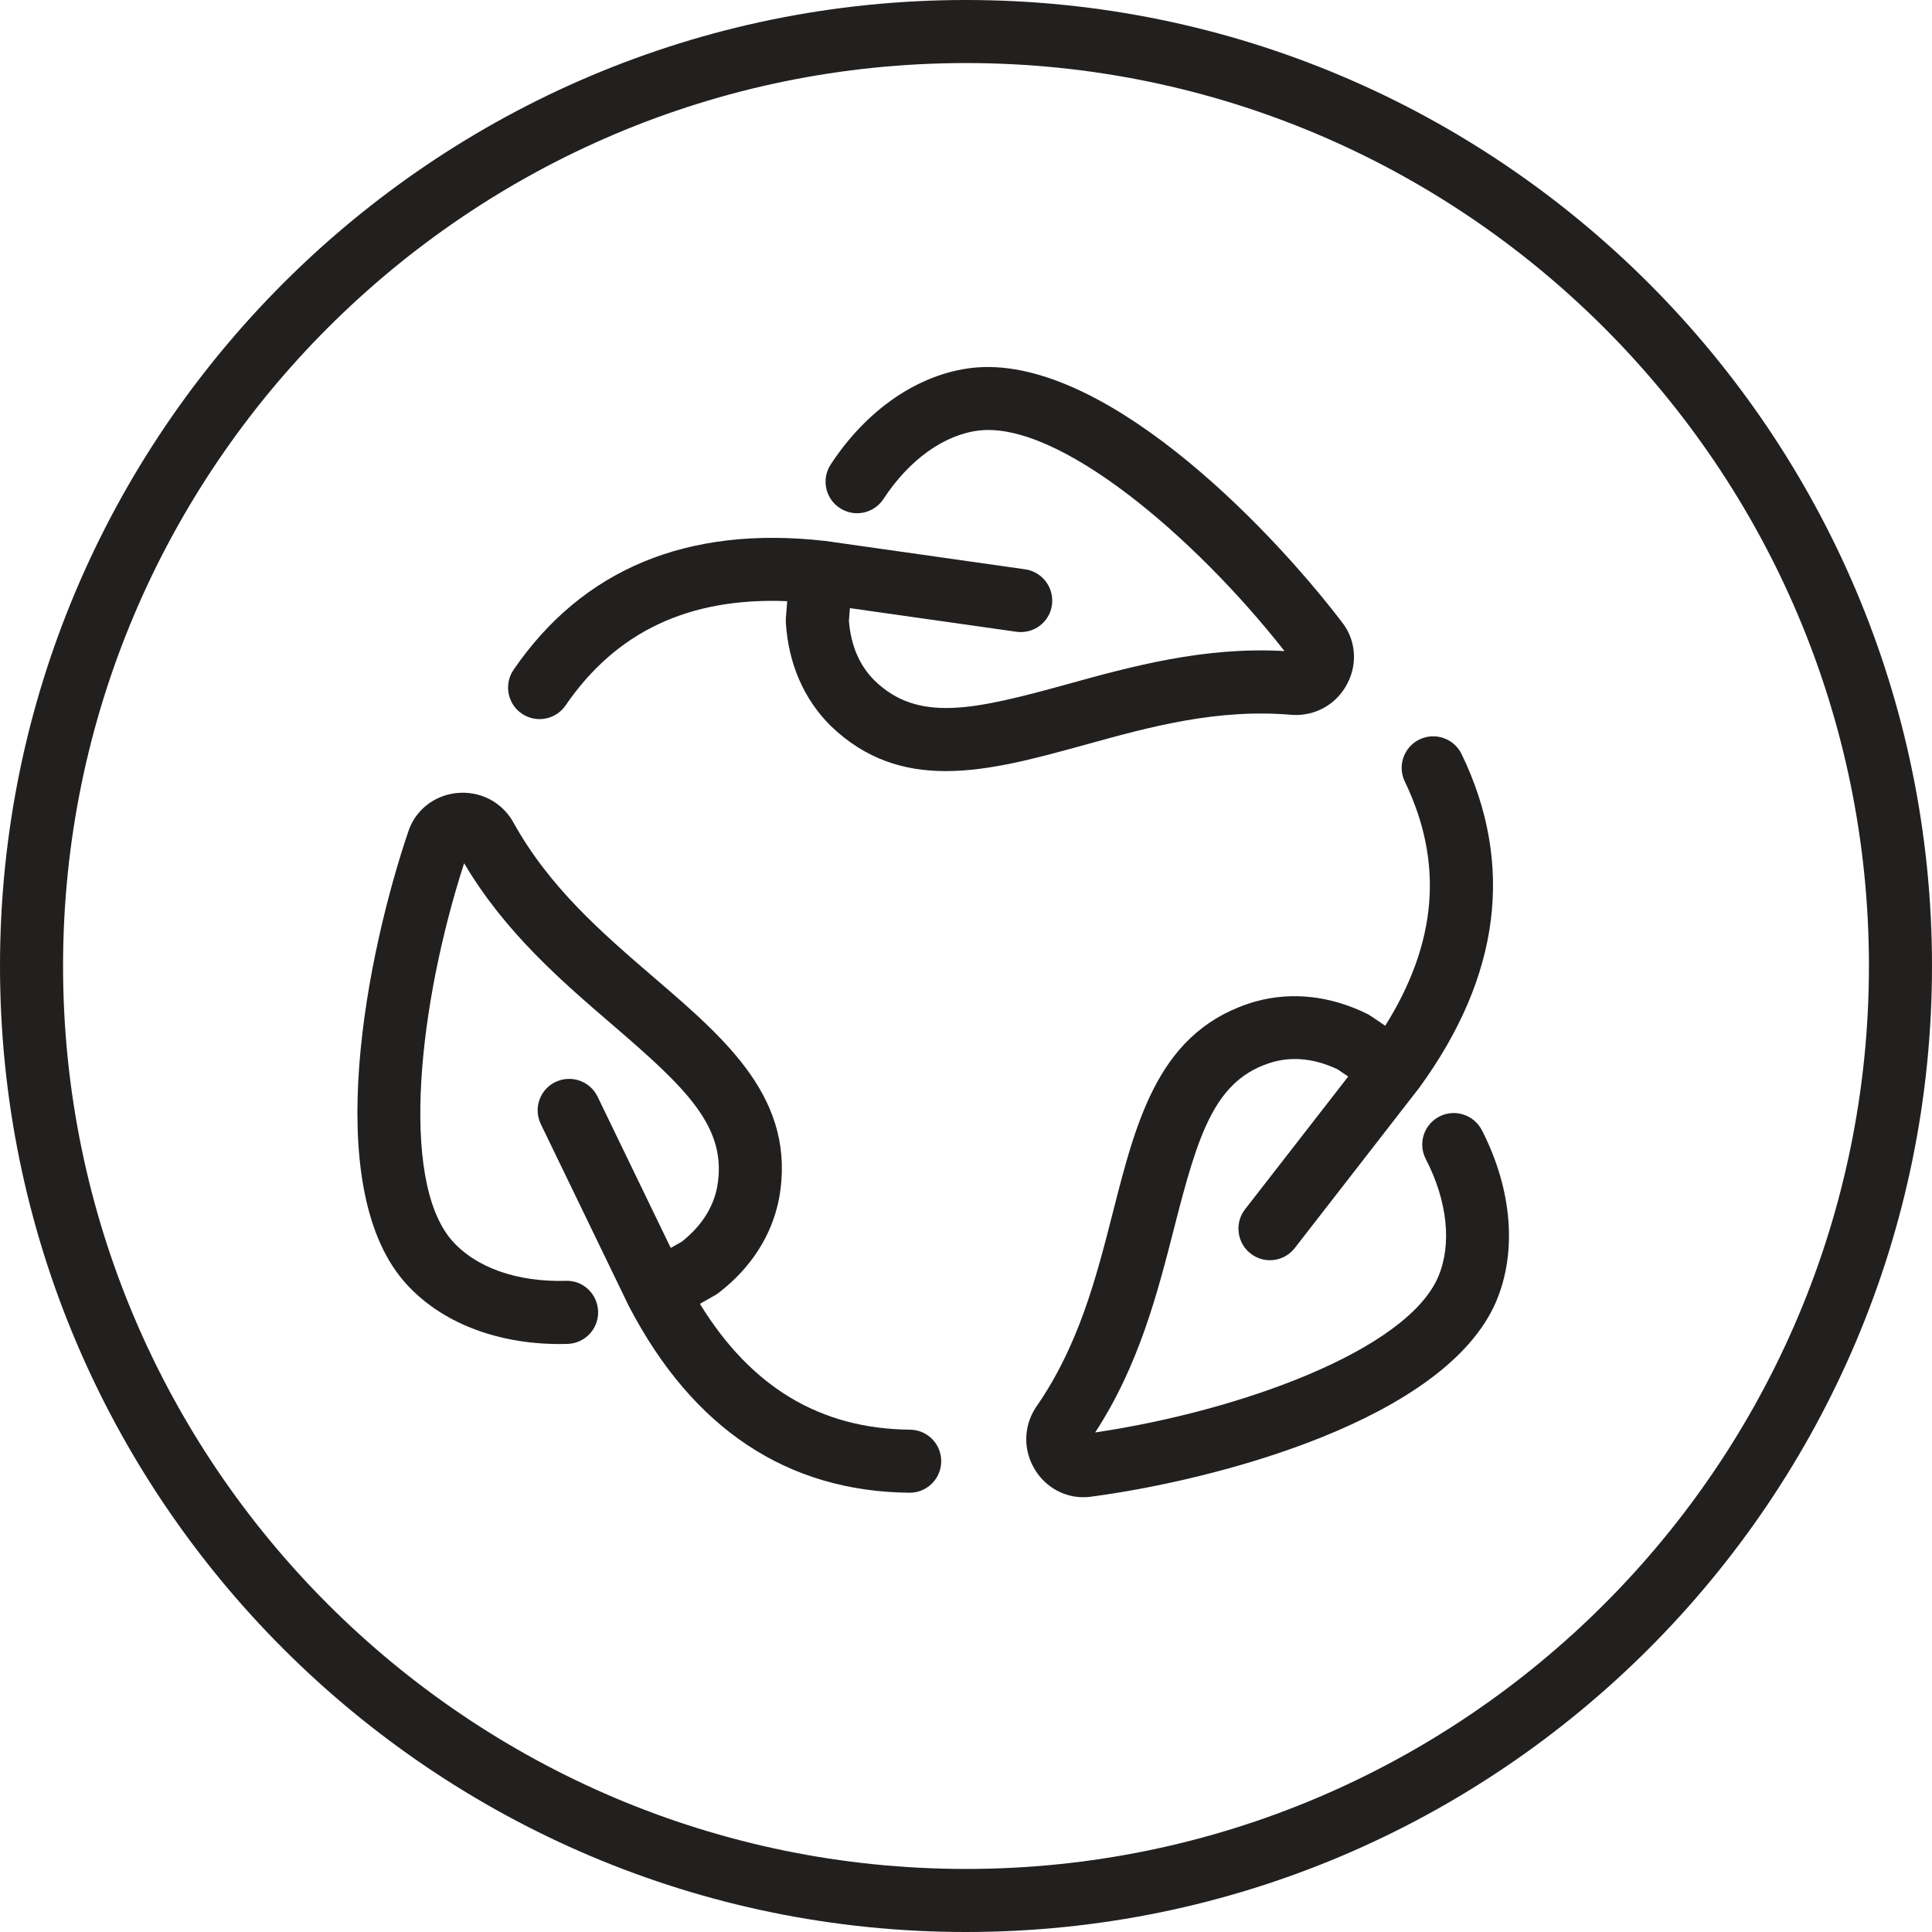
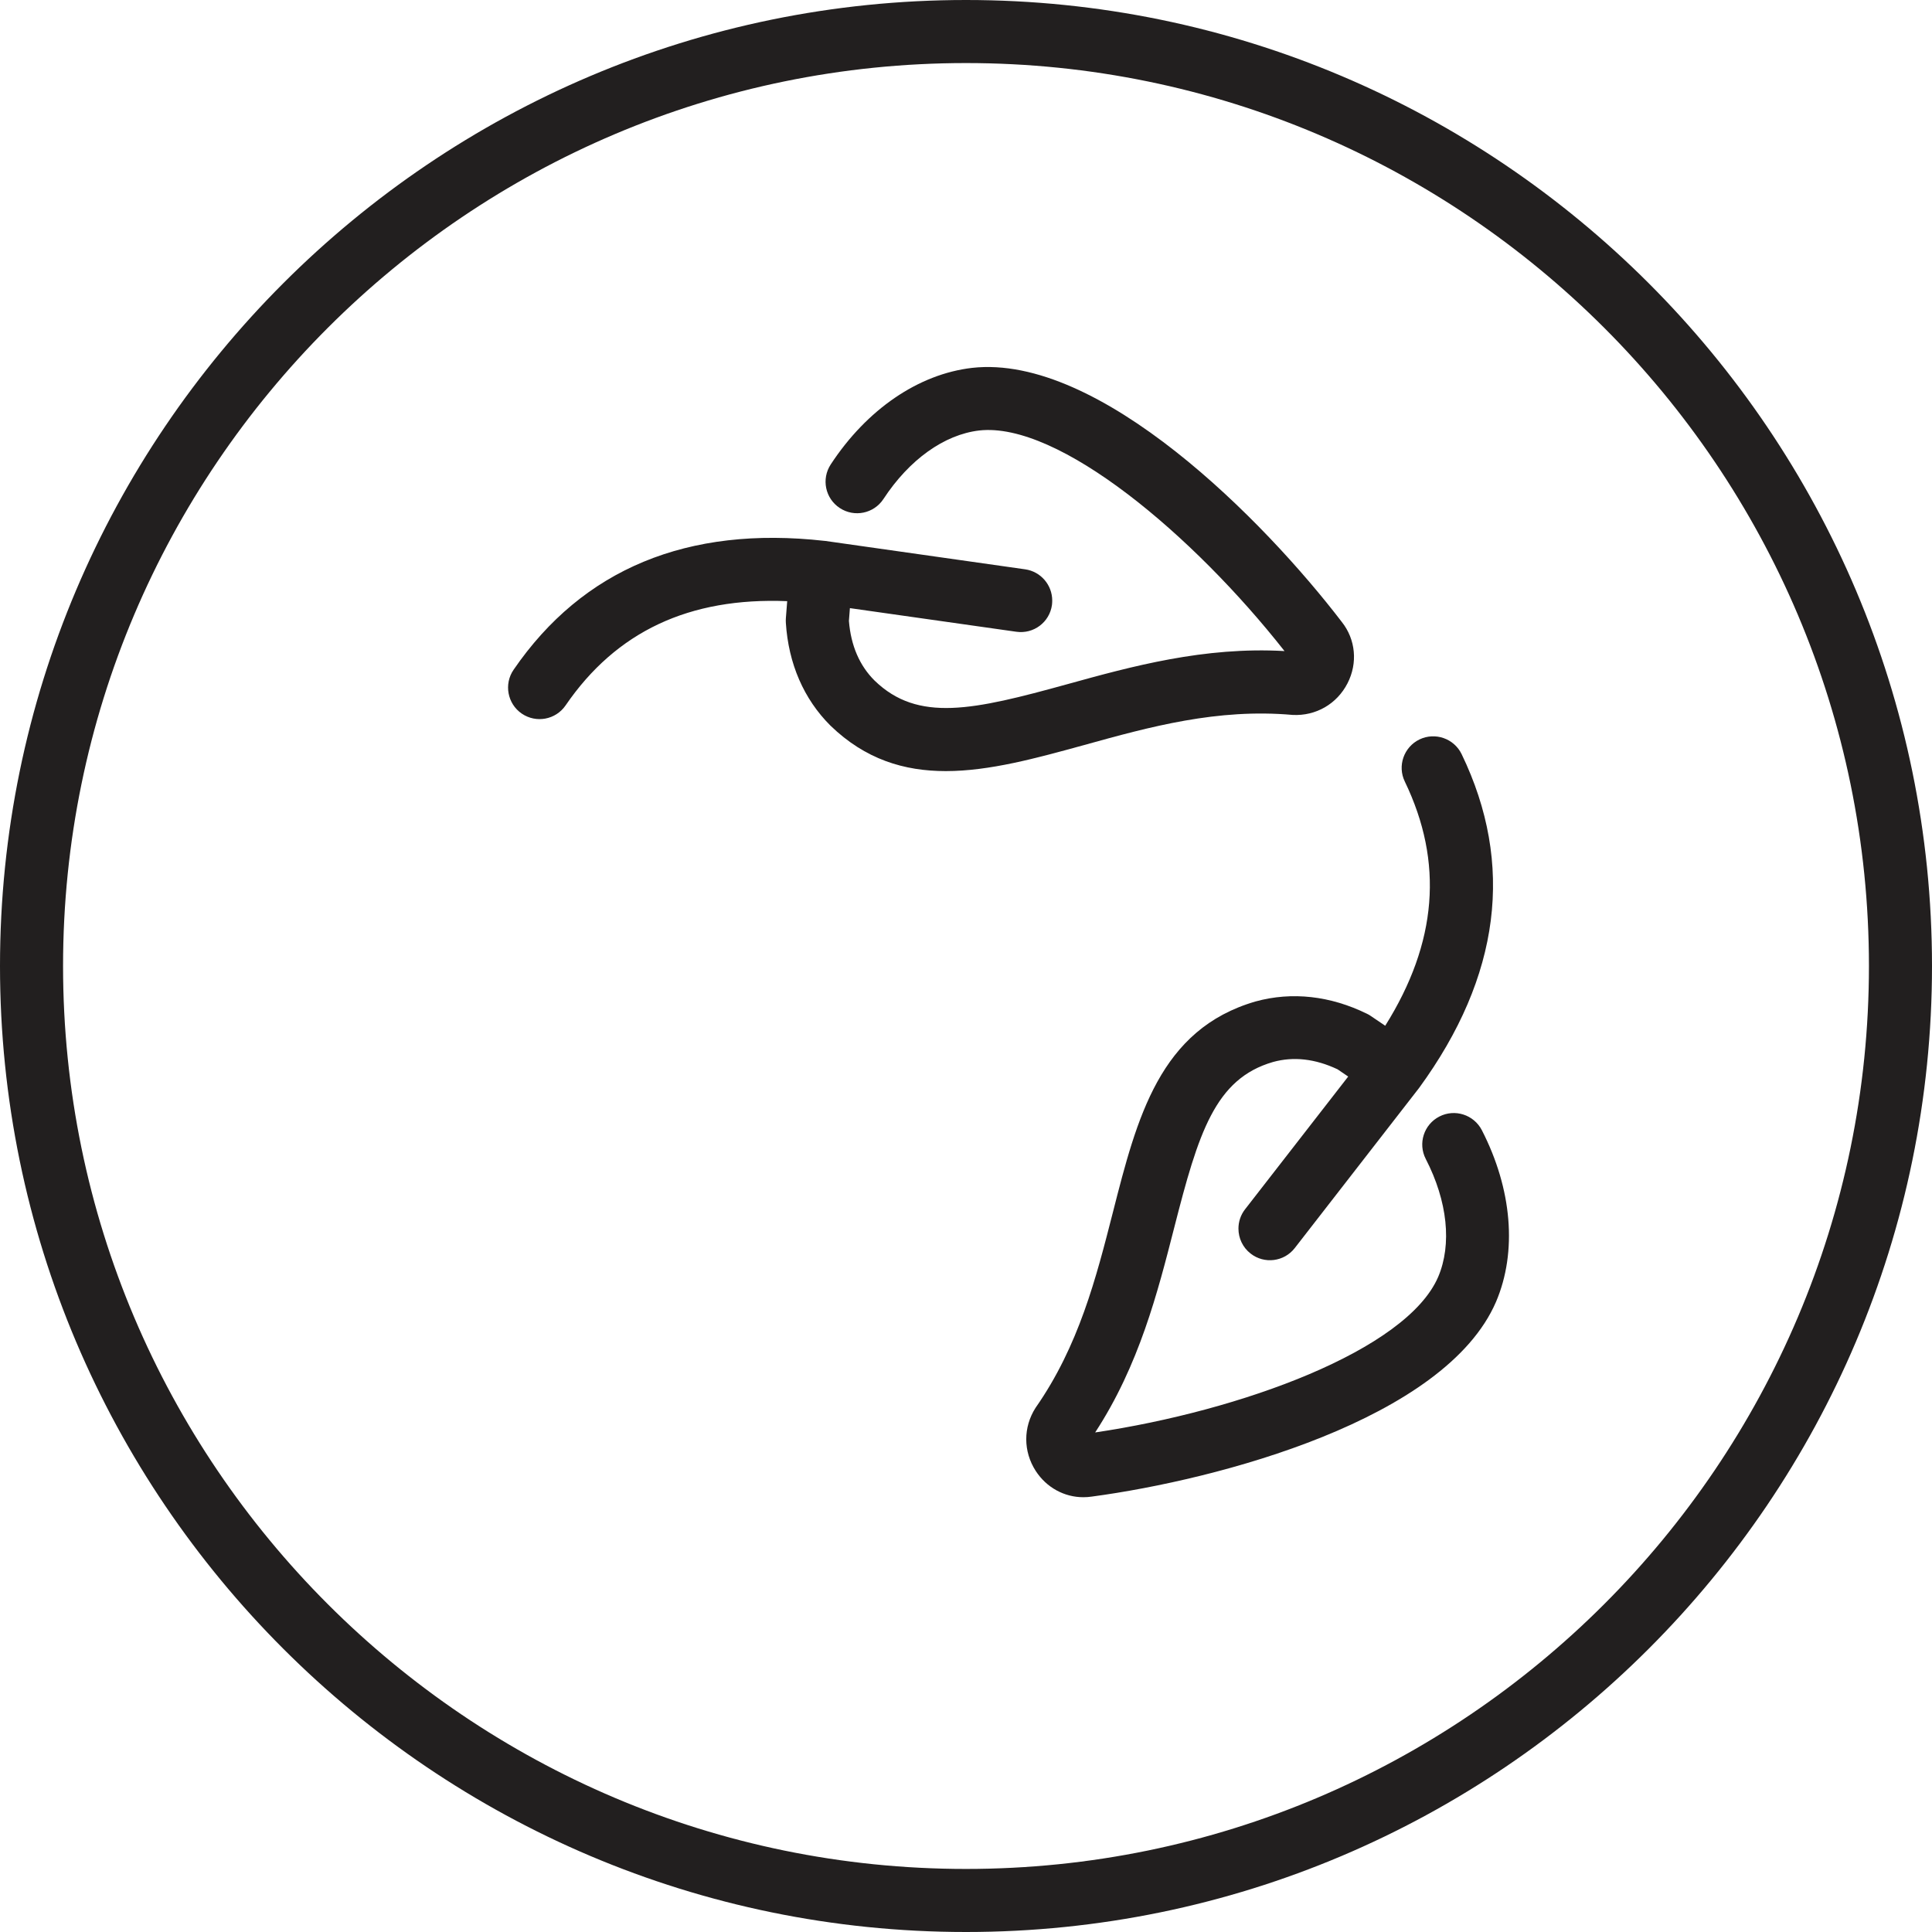
<svg xmlns="http://www.w3.org/2000/svg" xml:space="preserve" style="enable-background:new 0 0 216 216;" viewBox="0 0 216 216" y="0px" x="0px" id="Layer_1" version="1.1">
  <style type="text/css">
	.st0{fill:#221F1F;}
</style>
  <g id="XMLID_43_">
    <path d="M108,216C48.45,216,0,167.55,0,108S48.45,0,108,0c59.55,0,108,48.45,108,108   S167.55,216,108,216z M108,7.05C52.34,7.05,7.05,52.33,7.05,108S52.34,208.95,108,208.95S208.95,163.67,208.95,108   S163.67,7.05,108,7.05z" class="st0" id="XMLID_44_" />
  </g>
  <g id="XMLID_39_">
-     <path d="M101.7,166.89c-0.01,0-0.02,0-0.03,0c-13.66-0.14-24.2-7.14-31.34-20.82   c-0.02-0.03-0.03-0.07-0.05-0.1l-9.82-20.3c-0.24-0.5-0.35-1.02-0.35-1.53c0-1.31,0.73-2.57,1.99-3.17   c1.75-0.84,3.86-0.12,4.71,1.64l8.18,16.91l1.25-0.71c2.16-1.72,3.49-3.77,3.94-6.1c1.2-6.66-3.42-11.01-11.69-18.12   c-5.66-4.86-12.03-10.34-16.6-18.08c-5.06,15.64-7.23,35.26-1.44,42.09c2.64,3.08,7.29,4.75,12.79,4.6   c1.95-0.09,3.57,1.47,3.63,3.42s-1.47,3.57-3.42,3.63c-7.61,0.22-14.31-2.35-18.35-7.07c-9.29-10.94-4.03-36.68,0.53-50.16   c0.75-2.36,2.81-4.05,5.34-4.35c2.59-0.29,5.01,0.9,6.34,3.12c4.05,7.39,10.01,12.51,15.77,17.47C81.31,116.32,89.09,123,87.1,134   c-0.8,4.12-3.13,7.75-6.75,10.54c-0.13,0.1-0.27,0.19-0.41,0.27l-1.69,0.96c5.74,9.34,13.46,13.97,23.49,14.07   c1.95,0.02,3.51,1.61,3.49,3.56C105.21,165.33,103.64,166.89,101.7,166.89z M52.32,95.2c0,0.01,0,0.01-0.01,0.02   C52.31,95.21,52.31,95.21,52.32,95.2z" class="st0" id="XMLID_40_" />
-   </g>
+     </g>
  <g id="XMLID_34_">
    <path d="M121.11,167.39c-2.11,0-4.1-1.07-5.31-2.93c-1.41-2.18-1.42-4.89-0.02-7.07   c4.83-6.91,6.77-14.52,8.65-21.88c2.68-10.52,5.22-20.45,15.96-23.55c4.06-1.11,8.34-0.63,12.44,1.38   c0.15,0.07,0.29,0.15,0.43,0.25l1.61,1.09c5.82-9.29,6.55-18.26,2.19-27.3c-0.85-1.75-0.11-3.86,1.64-4.71   c1.75-0.84,3.86-0.11,4.71,1.64c5.94,12.3,4.34,24.86-4.75,37.32c-0.02,0.03-0.05,0.06-0.07,0.09l-13.83,17.81   c-1.19,1.54-3.41,1.82-4.94,0.62c-0.89-0.69-1.36-1.73-1.36-2.79c0-0.76,0.24-1.52,0.74-2.16l11.53-14.84l-1.19-0.81   c-2.5-1.18-4.92-1.45-7.21-0.82c-6.5,1.88-8.35,7.95-11.05,18.52c-1.85,7.23-3.92,15.37-8.84,22.9   c16.26-2.41,34.81-9.17,38.35-17.39c1.55-3.64,1.05-8.46-1.39-13.19c-0.89-1.73-0.21-3.85,1.52-4.74c1.73-0.89,3.85-0.21,4.75,1.52   c3.39,6.6,3.97,13.6,1.59,19.19c-5.68,13.18-31.08,19.89-45.19,21.78C121.75,167.37,121.43,167.39,121.11,167.39z M121.08,160.34   c-0.01,0-0.01,0-0.02,0C121.07,160.34,121.08,160.34,121.08,160.34z" class="st0" id="XMLID_35_" />
  </g>
  <g id="XMLID_29_">
    <path d="M105.74,86.21c-4.64,0-8.99-1.3-12.9-5.09c-2.97-2.96-4.69-6.92-4.98-11.48   c-0.01-0.17-0.01-0.33,0-0.5l0.15-1.93c-10.95-0.44-19.11,3.38-24.78,11.66c-1.1,1.6-3.29,2.01-4.9,0.91   c-1.6-1.1-2.01-3.3-0.91-4.9c7.73-11.27,19.45-16.13,34.76-14.41c0.04,0,0.07,0.01,0.11,0.01l22.32,3.17   c1.76,0.25,3.03,1.76,3.03,3.49c0,0.17-0.01,0.33-0.03,0.5c-0.27,1.93-2.05,3.27-3.99,2.99l-18.6-2.64l-0.11,1.43   c0.22,2.76,1.19,5,2.87,6.67c4.86,4.71,11.05,3.3,21.56,0.4c7.19-1.99,15.29-4.21,24.27-3.7c-10.16-12.92-25.25-25.67-34.14-24.66   c-3.9,0.46-7.81,3.25-10.7,7.66c-1.07,1.63-3.25,2.08-4.88,1.01c-1.63-1.07-2.08-3.25-1.01-4.88c4.04-6.16,9.8-10.09,15.79-10.79   c14.26-1.61,32.7,17.1,41.35,28.41c1.54,1.94,1.8,4.59,0.63,6.86c-1.19,2.31-3.53,3.66-6.13,3.53c-8.41-0.75-15.97,1.33-23.29,3.36   C115.85,84.77,110.63,86.21,105.74,86.21z M144.44,73.87c0.01,0.01,0.01,0.01,0.01,0.01C144.45,73.88,144.44,73.87,144.44,73.87z" class="st0" id="XMLID_30_" />
  </g>
</svg>